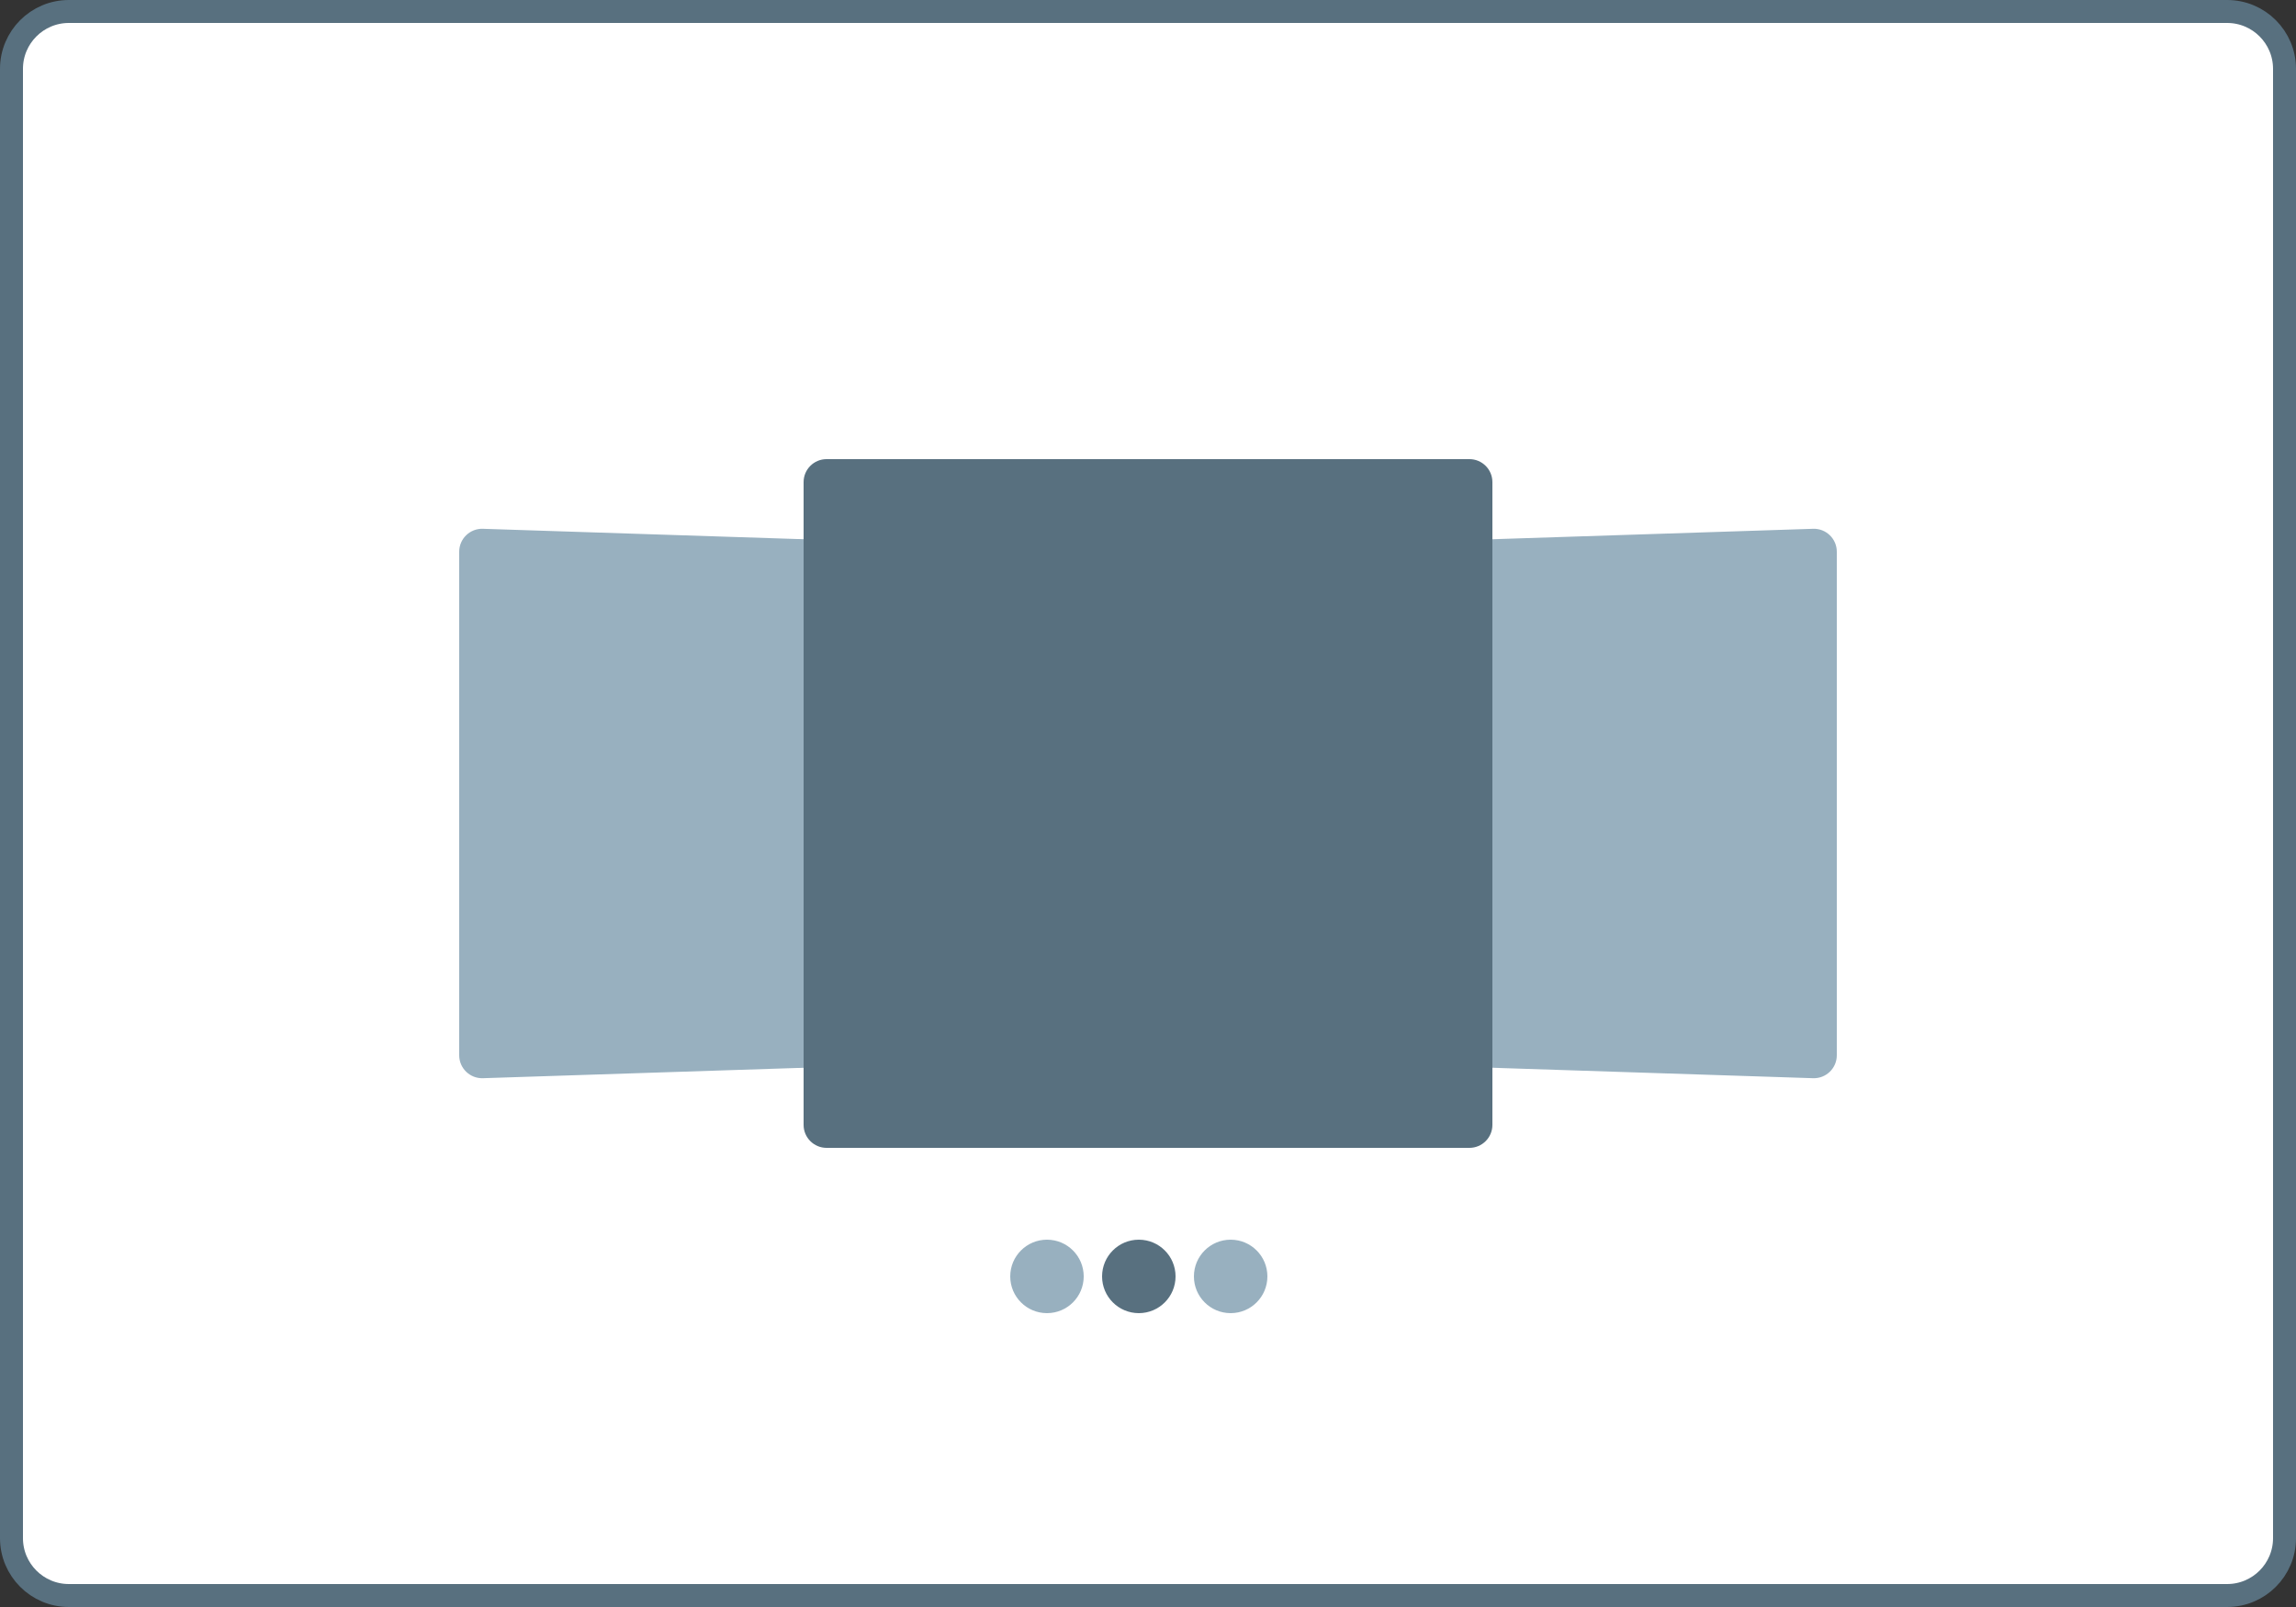
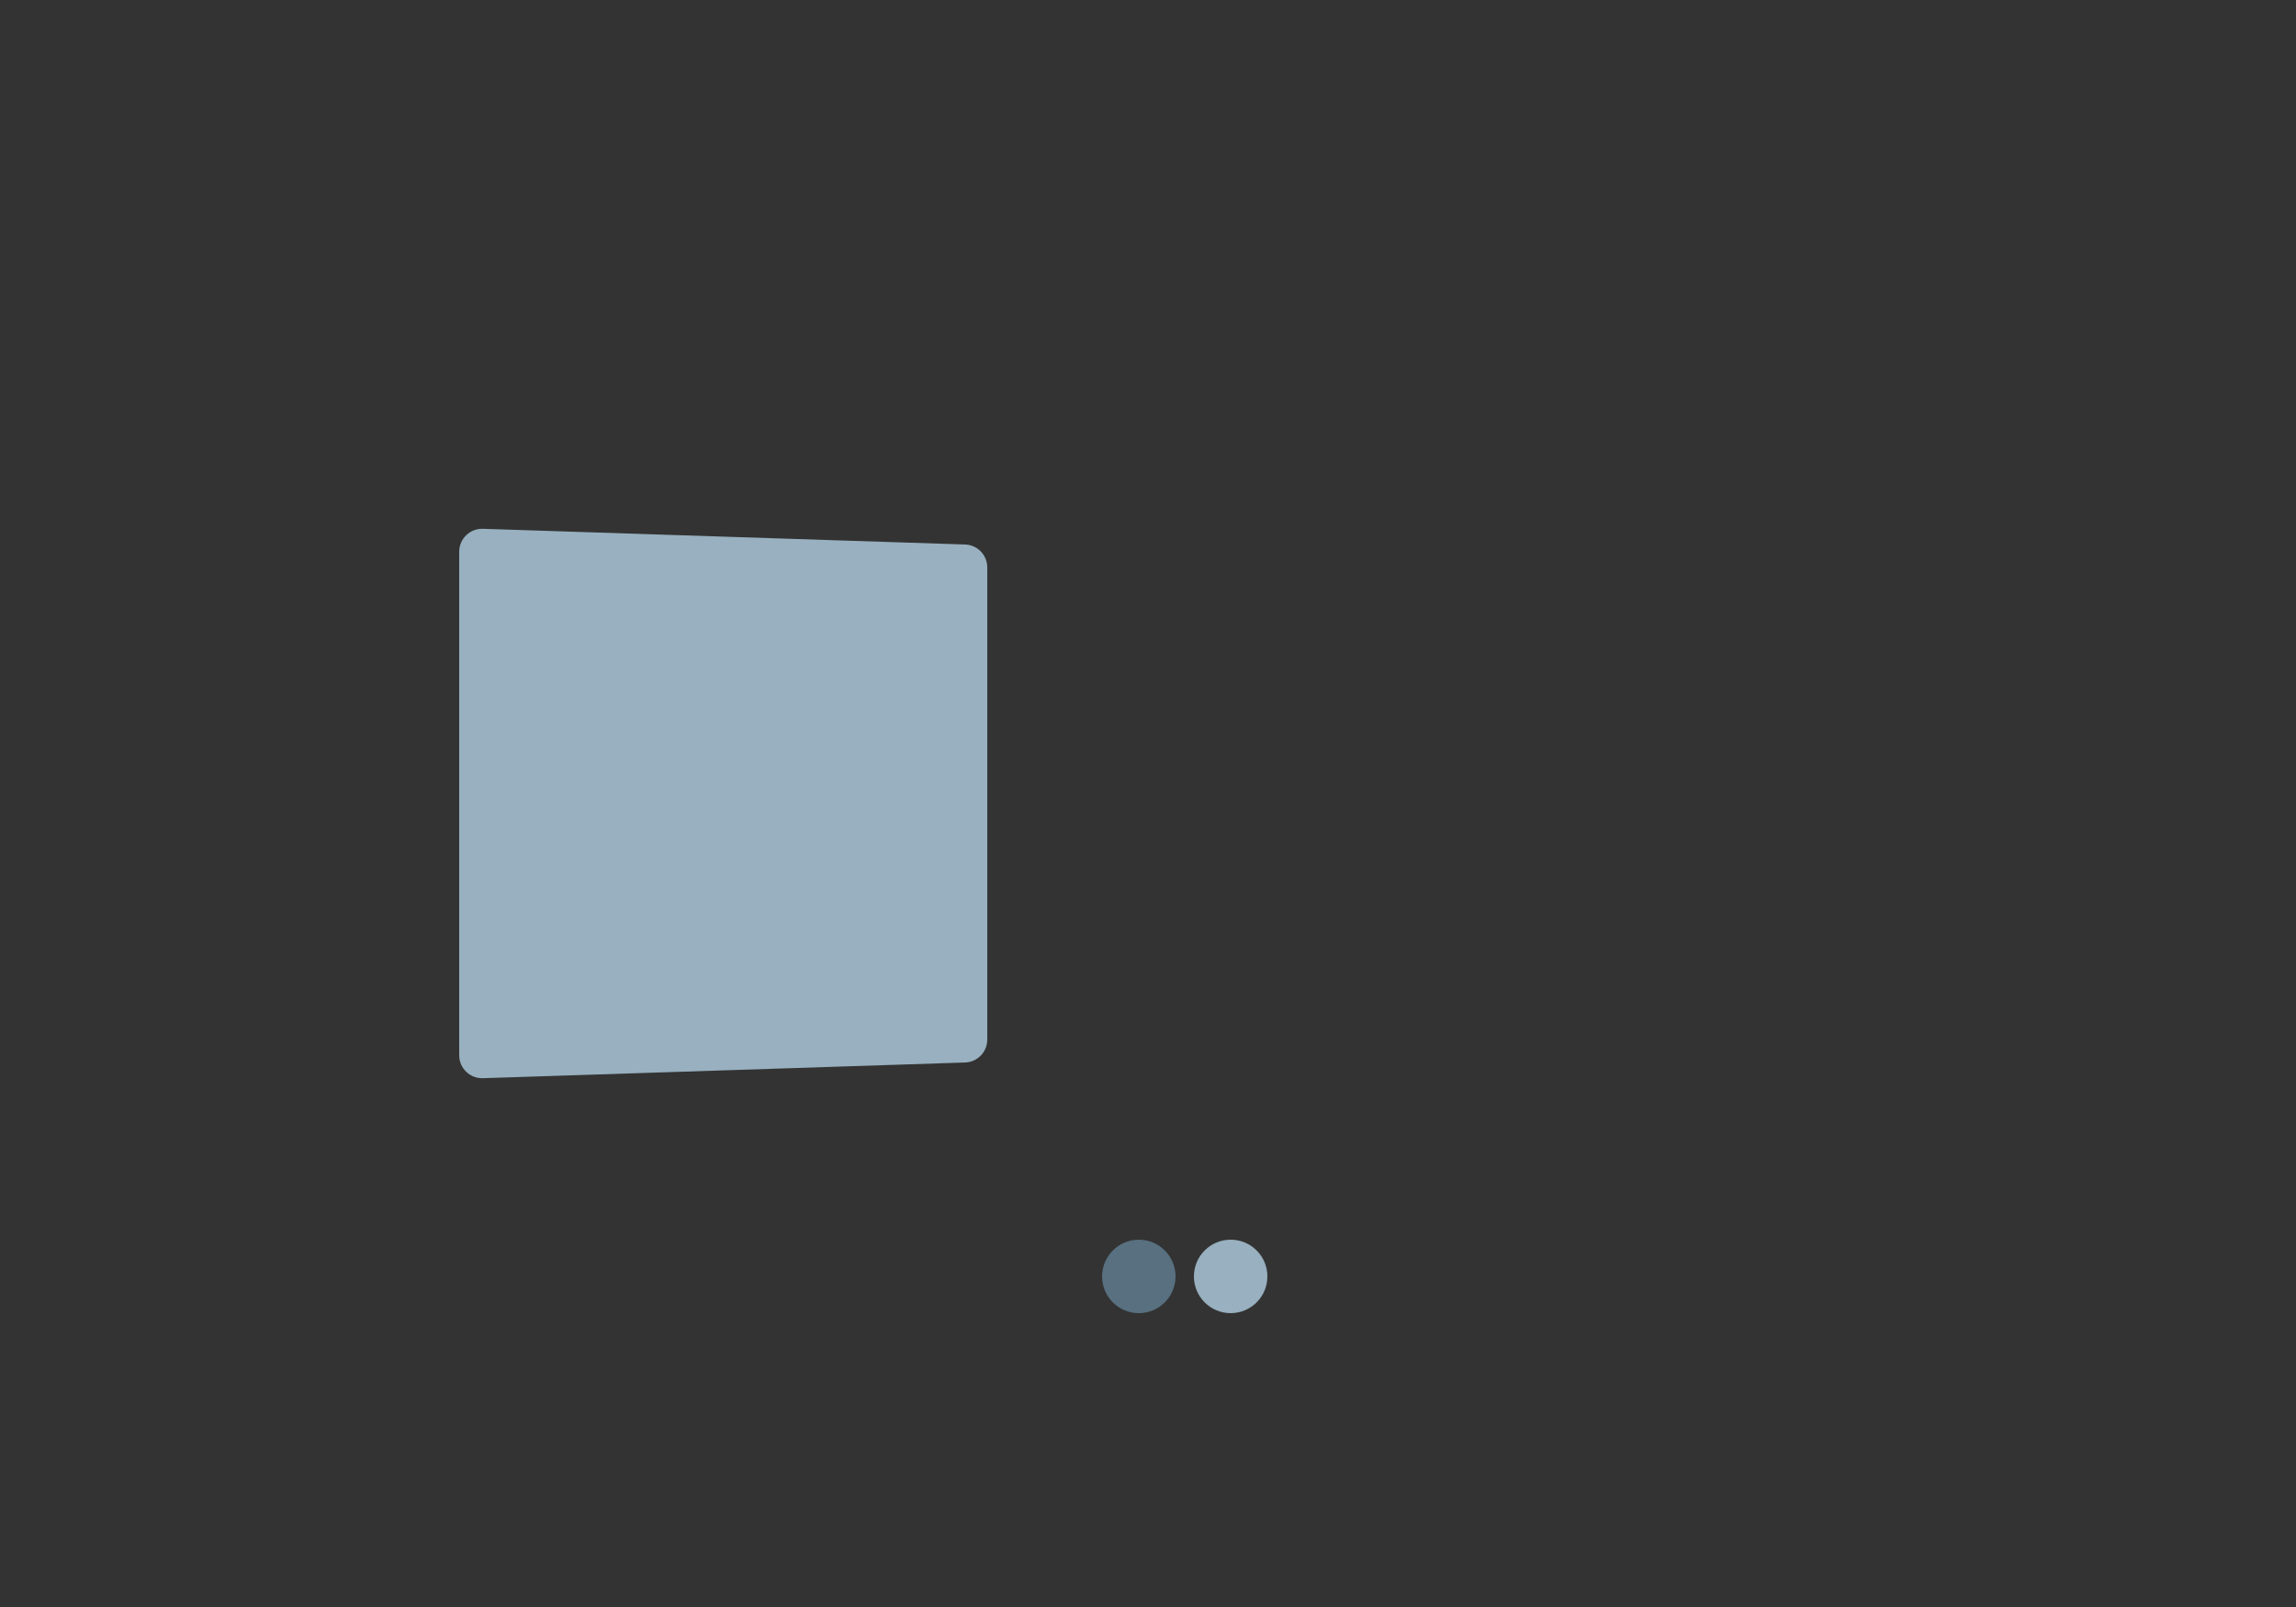
<svg xmlns="http://www.w3.org/2000/svg" width="100" height="70" viewBox="0 0 100 70" fill="none">
  <rect x="0" y="0" width="100" height="70" fill="#333333" stroke="none" />
  <g clip-path="url(#clip0_1993_20547)">
-     <path d="M0.5 3C0.5 1.619 1.619 0.5 3 0.5H97C98.381 0.5 99.5 1.619 99.5 3V67C99.5 68.381 98.381 69.5 97 69.5H3C1.619 69.5 0.5 68.381 0.5 67V3Z" fill="white" stroke="#58707F" />
-     <path d="M45.6 57.2C46.484 57.2 47.2 56.484 47.2 55.6C47.2 54.716 46.484 54 45.6 54C44.716 54 44 54.716 44 55.6C44 56.484 44.716 57.2 45.6 57.2Z" fill="#98B0BF" />
    <path d="M53.6 57.2C54.484 57.2 55.2 56.484 55.2 55.6C55.2 54.716 54.484 54 53.6 54C52.716 54 52 54.716 52 55.6C52 56.484 52.716 57.2 53.6 57.2Z" fill="#98B0BF" />
    <path d="M49.6 57.2C50.484 57.2 51.2 56.484 51.2 55.6C51.2 54.716 50.484 54 49.6 54C48.716 54 48 54.716 48 55.6C48 56.484 48.716 57.2 49.6 57.2Z" fill="#58707F" />
    <path d="M20 24.033C20 23.468 20.468 23.015 21.033 23.034L42.033 23.718C42.572 23.736 43 24.178 43 24.718V45.282C43 45.822 42.572 46.264 42.033 46.282L21.033 46.966C20.468 46.985 20 46.532 20 45.967V24.033Z" fill="#98B0BF" />
-     <path d="M80 24.033C80 23.468 79.532 23.015 78.967 23.034L57.967 23.718C57.428 23.736 57 24.178 57 24.718V45.282C57 45.822 57.428 46.264 57.967 46.282L78.967 46.966C79.532 46.985 80 46.532 80 45.967V24.033Z" fill="#98B0BF" />
-     <path d="M64 20H36C35.448 20 35 20.448 35 21V49C35 49.552 35.448 50 36 50H64C64.552 50 65 49.552 65 49V21C65 20.448 64.552 20 64 20Z" fill="#58707F" />
  </g>
  <defs>
    <clipPath id="clip0_1993_20547">
      <rect width="100" height="70" fill="white" />
    </clipPath>
  </defs>
</svg>